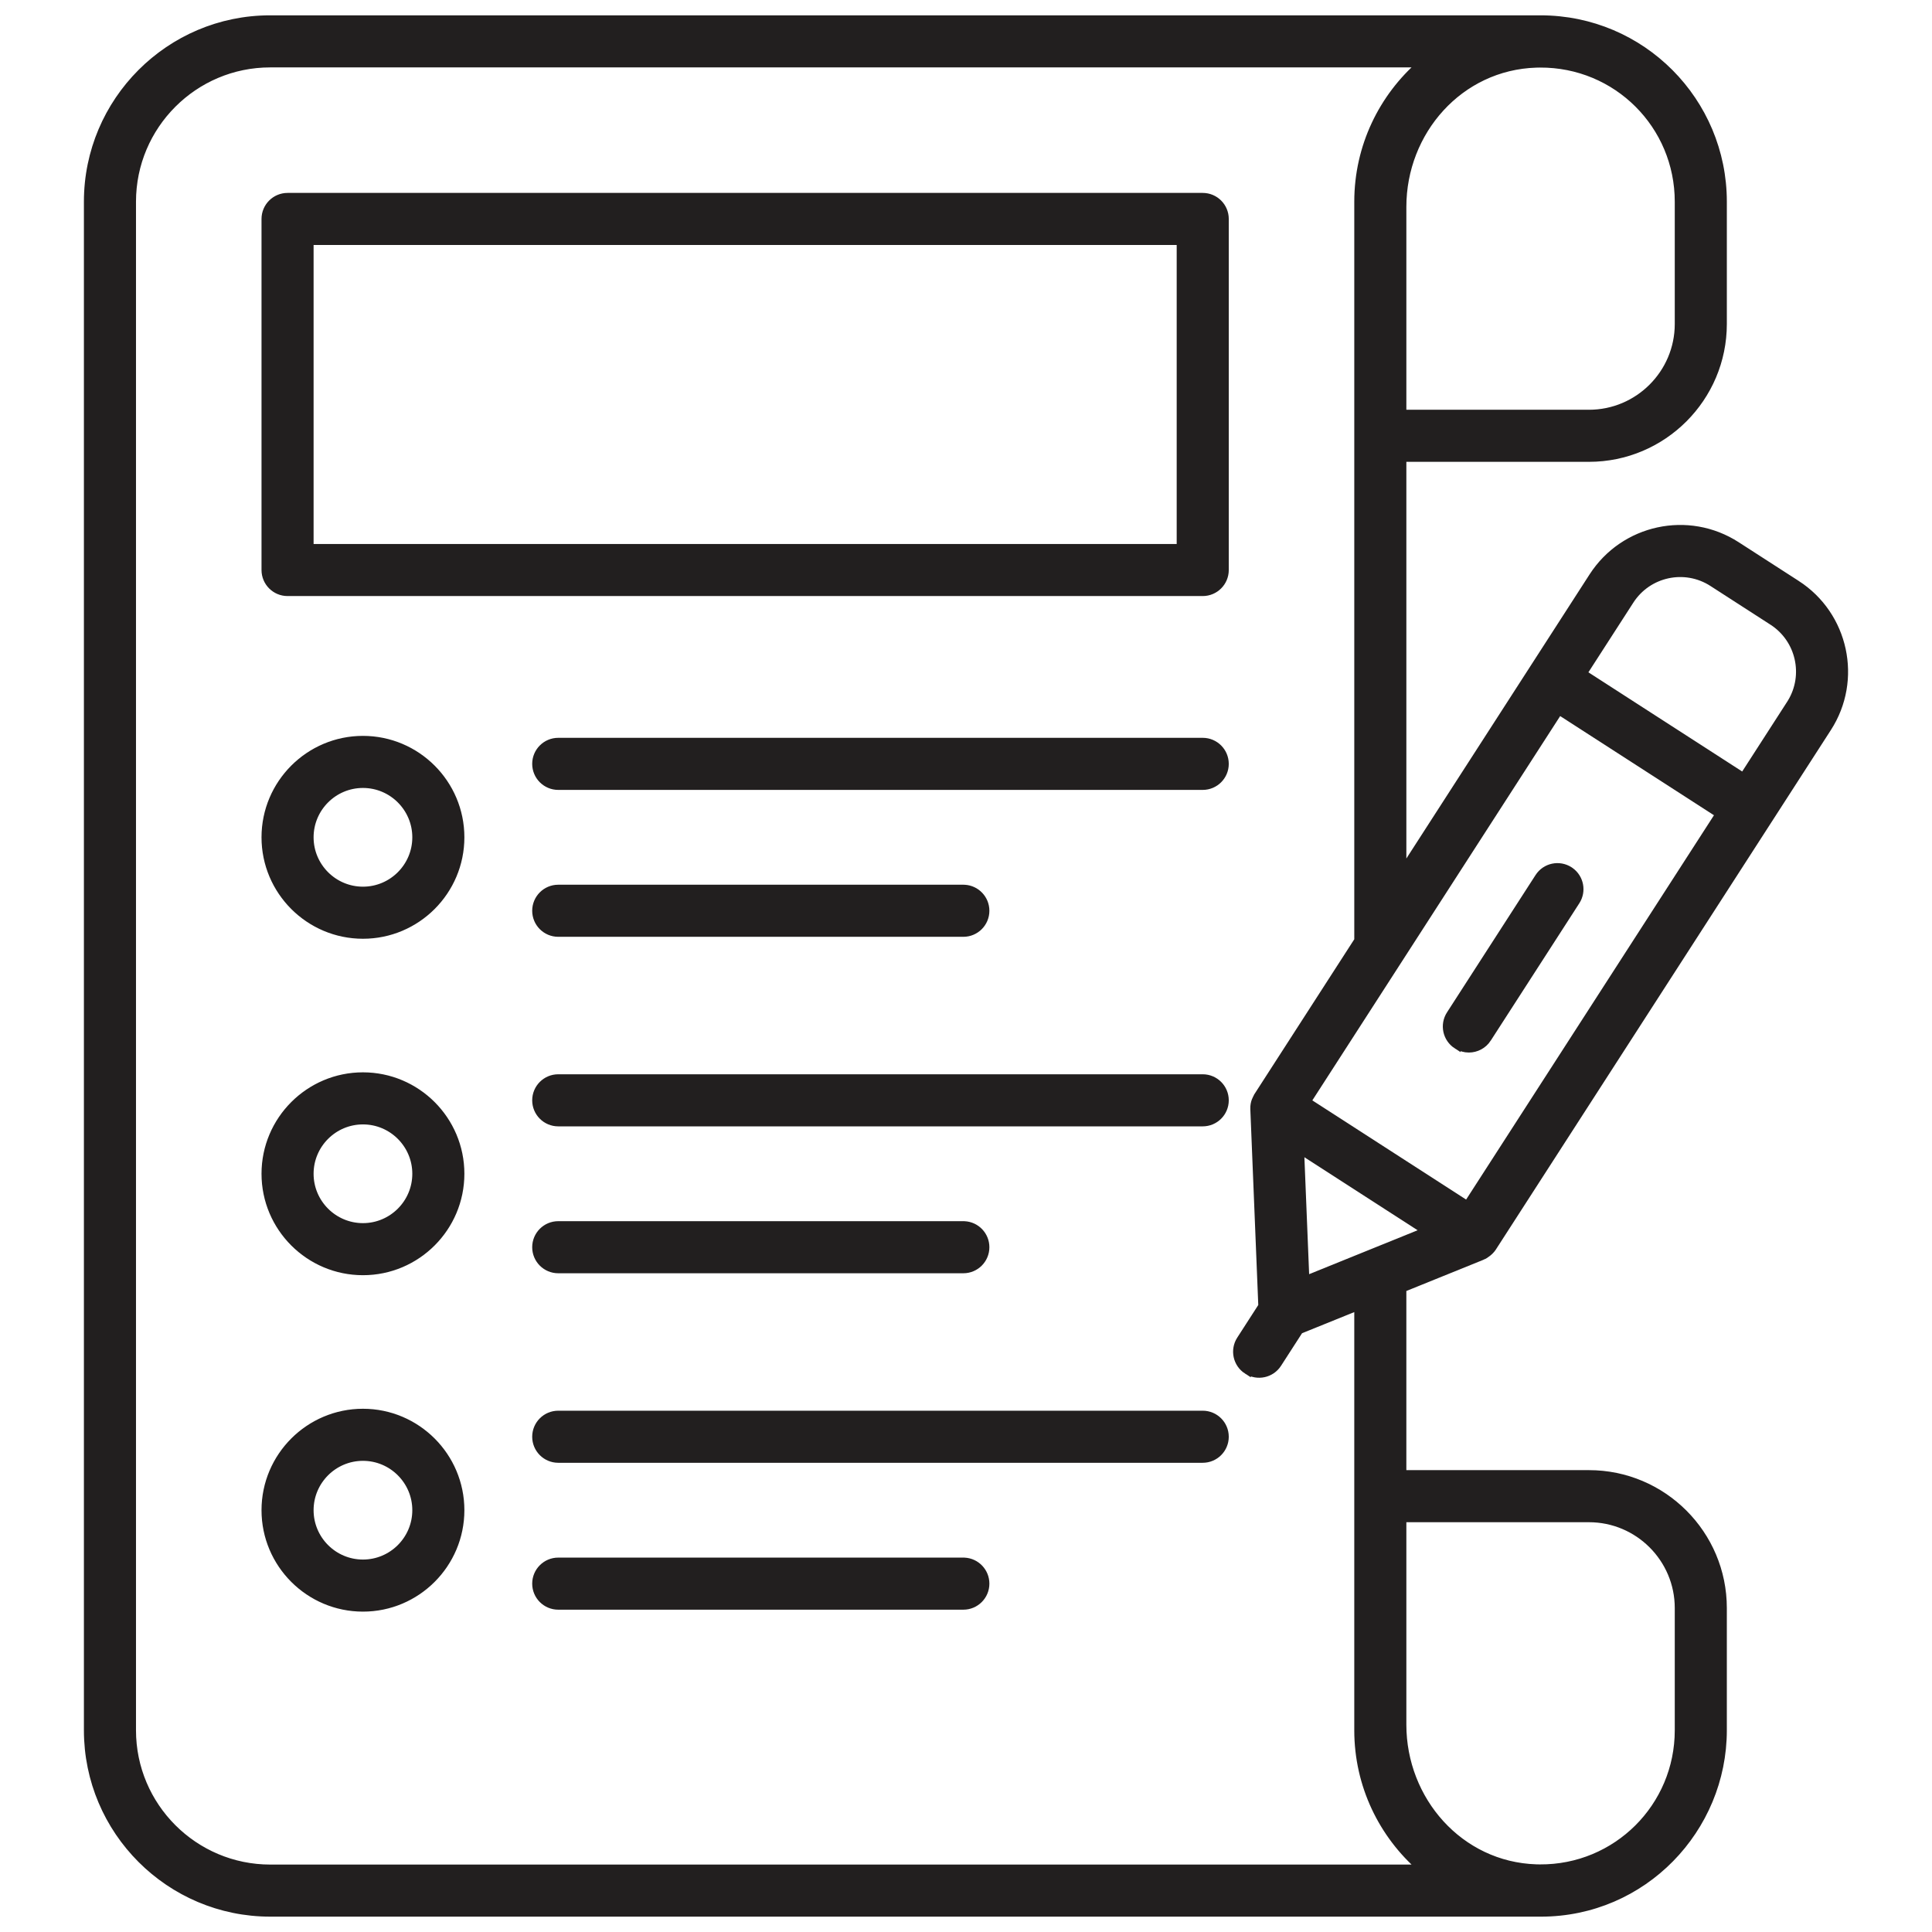
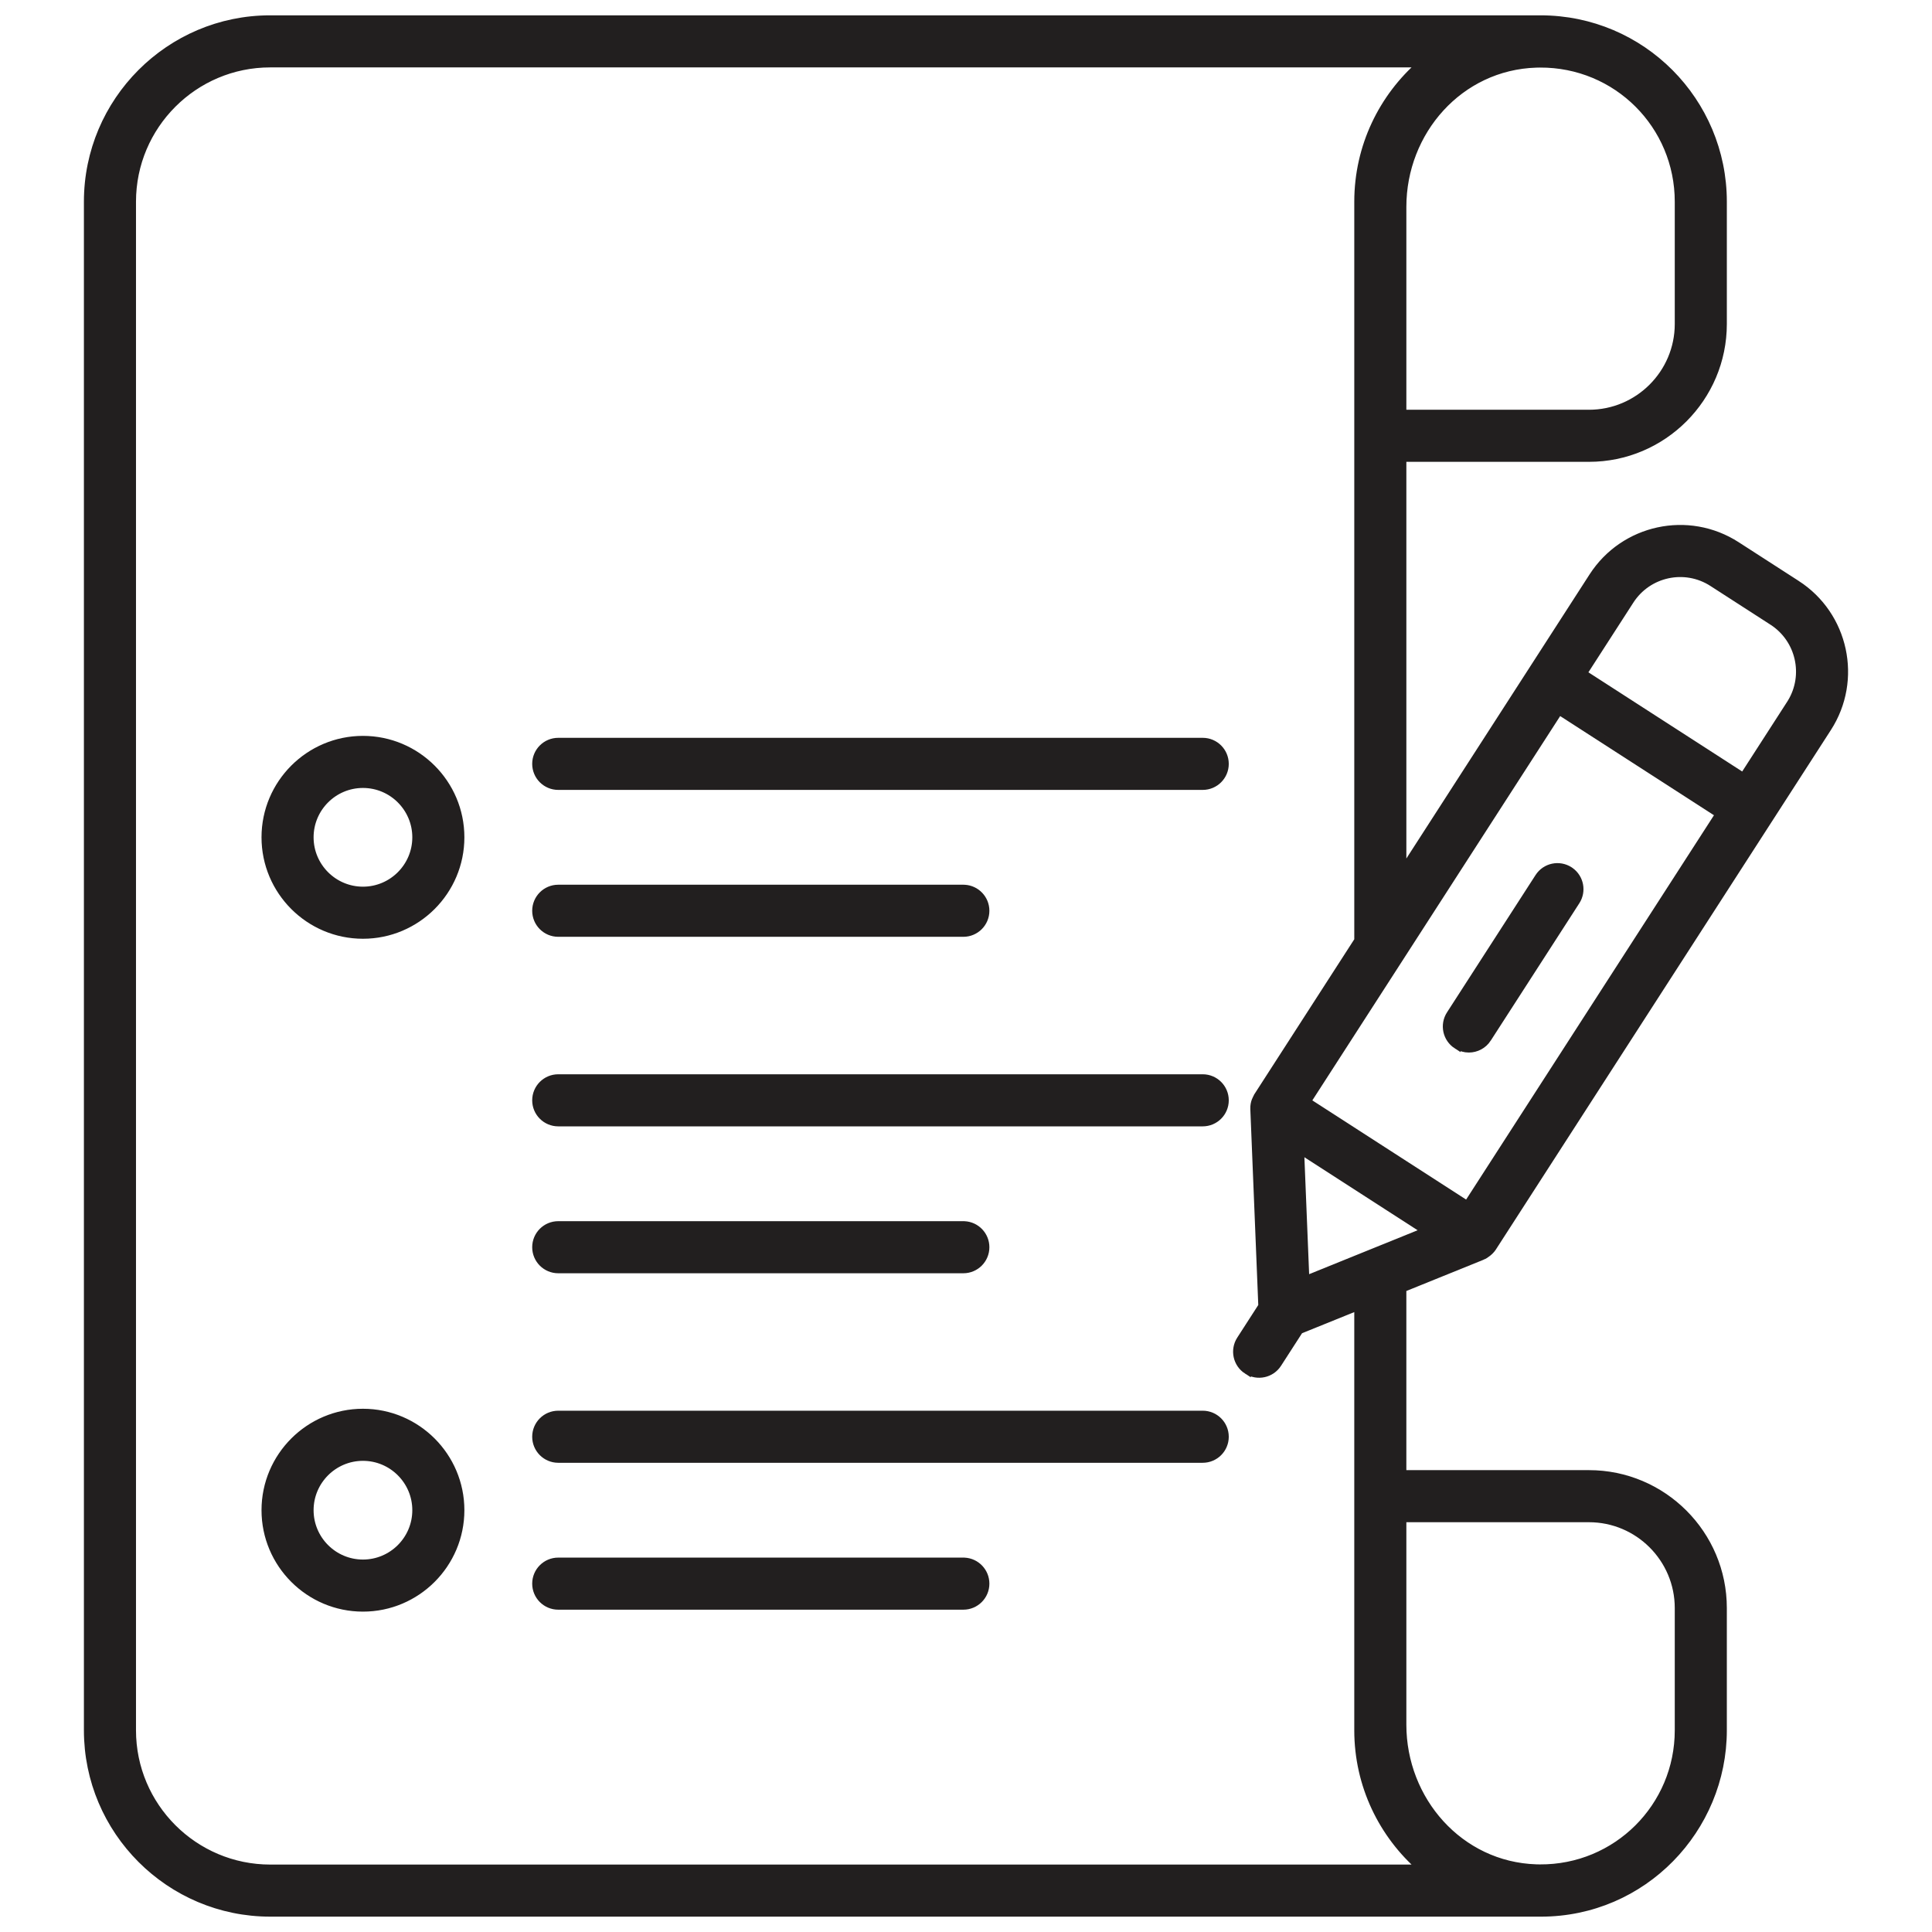
<svg xmlns="http://www.w3.org/2000/svg" width="512" height="512" viewBox="0 0 512 512" fill="none">
-   <path d="M318.735 52.125C321.994 52.125 324.635 54.767 324.637 58.025V151.06C324.637 154.319 321.994 156.961 318.735 156.961H76.206C72.947 156.961 70.305 154.318 70.305 151.06V58.026C70.305 54.767 72.948 52.125 76.206 52.125H318.735ZM82.106 145.159H312.835V63.926H82.106V145.159Z" fill="#221F1F" stroke="#221F1F" stroke-width="2" />
  <path d="M96.186 196.016C110.457 196.016 122.067 207.625 122.066 221.896C122.066 236.17 110.456 247.78 96.186 247.78C81.915 247.78 70.305 236.17 70.305 221.896C70.305 207.626 81.915 196.016 96.186 196.016ZM96.186 207.816C88.423 207.816 82.106 214.134 82.106 221.896C82.106 229.659 88.423 235.978 96.186 235.979C103.949 235.979 110.266 229.659 110.266 221.896C110.266 214.134 103.948 207.816 96.186 207.816Z" fill="#221F1F" stroke="#221F1F" stroke-width="2" />
-   <path d="M96.186 285.18C110.457 285.18 122.067 296.79 122.066 311.061C122.066 325.331 110.456 336.941 96.186 336.941C81.915 336.941 70.305 325.331 70.305 311.061C70.305 296.79 81.915 285.18 96.186 285.18ZM96.186 296.981C88.423 296.982 82.106 303.299 82.106 311.062C82.106 318.824 88.423 325.142 96.186 325.142C103.949 325.142 110.266 318.824 110.266 311.062C110.266 303.299 103.948 296.981 96.186 296.981Z" fill="#221F1F" stroke="#221F1F" stroke-width="2" />
  <path d="M96.186 374.336C110.457 374.336 122.067 385.947 122.066 400.217C122.066 414.487 110.456 426.098 96.186 426.098C81.915 426.098 70.305 414.488 70.305 400.217C70.305 385.947 81.915 374.336 96.186 374.336ZM96.186 386.137C88.423 386.137 82.106 392.454 82.106 400.217C82.106 407.979 88.423 414.297 96.186 414.297C103.949 414.297 110.266 407.981 110.266 400.217C110.266 392.454 103.948 386.137 96.186 386.137Z" fill="#221F1F" stroke="#221F1F" stroke-width="2" />
  <path d="M318.735 196.531C321.994 196.531 324.634 199.174 324.636 202.432V202.433C324.636 205.692 321.993 208.333 318.735 208.333H147.939C144.68 208.333 142.038 205.691 142.038 202.433C142.038 199.173 144.681 196.531 147.939 196.531H318.735Z" fill="#221F1F" stroke="#221F1F" stroke-width="2" />
  <path d="M255.296 235.461L255.6 235.469C258.718 235.627 261.197 238.206 261.197 241.362C261.197 244.622 258.554 247.263 255.296 247.263H147.939C144.681 247.263 142.038 244.622 142.038 241.362C142.038 238.103 144.681 235.461 147.939 235.461H255.296Z" fill="#221F1F" stroke="#221F1F" stroke-width="2" />
  <path d="M318.735 285.695C321.993 285.695 324.636 288.337 324.636 291.597C324.636 294.856 321.993 297.497 318.735 297.497H147.939C144.68 297.497 142.038 294.856 142.038 291.597C142.038 288.337 144.681 285.695 147.939 285.695H318.735Z" fill="#221F1F" stroke="#221F1F" stroke-width="2" />
  <path d="M255.296 324.625L255.6 324.633C258.718 324.791 261.197 327.37 261.197 330.526C261.197 333.786 258.554 336.427 255.296 336.427H147.939C144.681 336.427 142.038 333.784 142.038 330.526C142.038 327.267 144.681 324.625 147.939 324.625H255.296Z" fill="#221F1F" stroke="#221F1F" stroke-width="2" />
  <path d="M318.735 374.852C321.994 374.852 324.634 377.494 324.636 380.752V380.753C324.636 384.012 321.993 386.653 318.735 386.653H147.939C144.68 386.653 142.038 384.011 142.038 380.753C142.038 377.494 144.681 374.852 147.939 374.852H318.735Z" fill="#221F1F" stroke="#221F1F" stroke-width="2" />
  <path d="M255.296 413.781L255.6 413.789C258.718 413.947 261.197 416.525 261.197 419.683C261.197 422.942 258.554 425.583 255.296 425.583H147.939C144.68 425.583 142.038 422.941 142.038 419.683C142.038 416.423 144.681 413.781 147.939 413.781H255.296Z" fill="#221F1F" stroke="#221F1F" stroke-width="2" />
  <path d="M408.243 5.062C435.147 5.062 456.63 26.875 456.63 53.449V85.852C456.63 105.449 440.689 121.39 421.092 121.391H371.699V230.91C377.211 222.364 393.279 197.448 422.096 152.763C430.343 139.971 447.397 136.252 460.224 144.532L476.136 154.793H476.137C488.919 163.036 492.61 180.141 484.366 192.921C473.544 209.701 404.51 316.75 395.557 330.633C395.237 331.129 394.762 331.605 394.296 331.984C393.831 332.363 393.295 332.712 392.812 332.906L392.812 332.905L371.698 341.452V390.602H421.09C440.687 390.602 456.629 406.546 456.629 426.144V458.544C456.629 484.672 435.523 506.933 408.326 506.933C408.307 506.933 408.29 506.932 408.277 506.932C408.266 506.931 408.255 506.931 408.25 506.931H71.624C44.944 506.931 23.238 485.224 23.237 458.544V53.449C23.238 26.77 44.924 5.063 71.581 5.062H408.243ZM71.582 16.864C51.435 16.864 35.04 33.276 35.04 53.449V458.544C35.04 478.716 51.453 495.129 71.625 495.129H376.652C366.399 486.253 359.898 473.145 359.897 458.544V346.233L344.383 352.514L338.644 361.414C336.874 364.161 333.211 364.937 330.487 363.175V363.176C327.747 361.409 326.961 357.759 328.727 355.02L334.467 346.116L332.349 293.915V293.914C332.274 292.048 333.061 290.989 333.198 290.647L333.234 290.558L333.286 290.478L359.898 249.21V53.449C359.9 38.849 366.396 25.741 376.641 16.864H71.582ZM371.699 457.066C371.699 477.062 386.782 494.408 407.096 495.067L408.067 495.086C428.406 495.22 444.829 478.835 444.829 458.544V426.144C444.829 413.054 434.179 402.404 421.092 402.403H420.092V402.402H371.699V457.066ZM345.993 339.129L377.847 326.234L344.601 304.796L345.993 339.129ZM346.4 291.913C384.556 316.517 387.637 318.506 388.837 319.279L455.601 215.751C448.205 210.982 441.295 206.525 434.384 202.068C427.472 197.611 420.56 193.154 413.164 188.384L346.4 291.913ZM453.827 154.449C446.496 149.717 436.733 151.835 432.013 159.159L419.562 178.467C426.958 183.237 433.869 187.695 440.78 192.152C447.691 196.609 454.602 201.066 461.998 205.836L474.45 186.525L474.666 186.181C479.099 178.91 476.939 169.354 469.74 164.711L453.827 154.45V154.449ZM407.096 16.923C386.771 17.563 371.699 34.833 371.699 54.827V109.59H421.092C434.179 109.59 444.829 98.939 444.829 85.852V53.449C444.829 33.193 428.506 16.795 408.071 16.905L407.096 16.923Z" fill="#221F1F" stroke="#221F1F" stroke-width="2" />
  <path d="M407.778 232.438C409.54 229.7 413.195 228.91 415.935 230.678L416.186 230.849C418.722 232.671 419.406 236.18 417.695 238.834L394.223 275.229V275.23C393.093 276.98 391.195 277.933 389.26 277.933C388.165 277.933 387.055 277.628 386.066 276.989V276.99C383.326 275.224 382.541 271.573 384.307 268.834L407.778 232.438Z" fill="#221F1F" stroke="#221F1F" stroke-width="2" />
</svg>